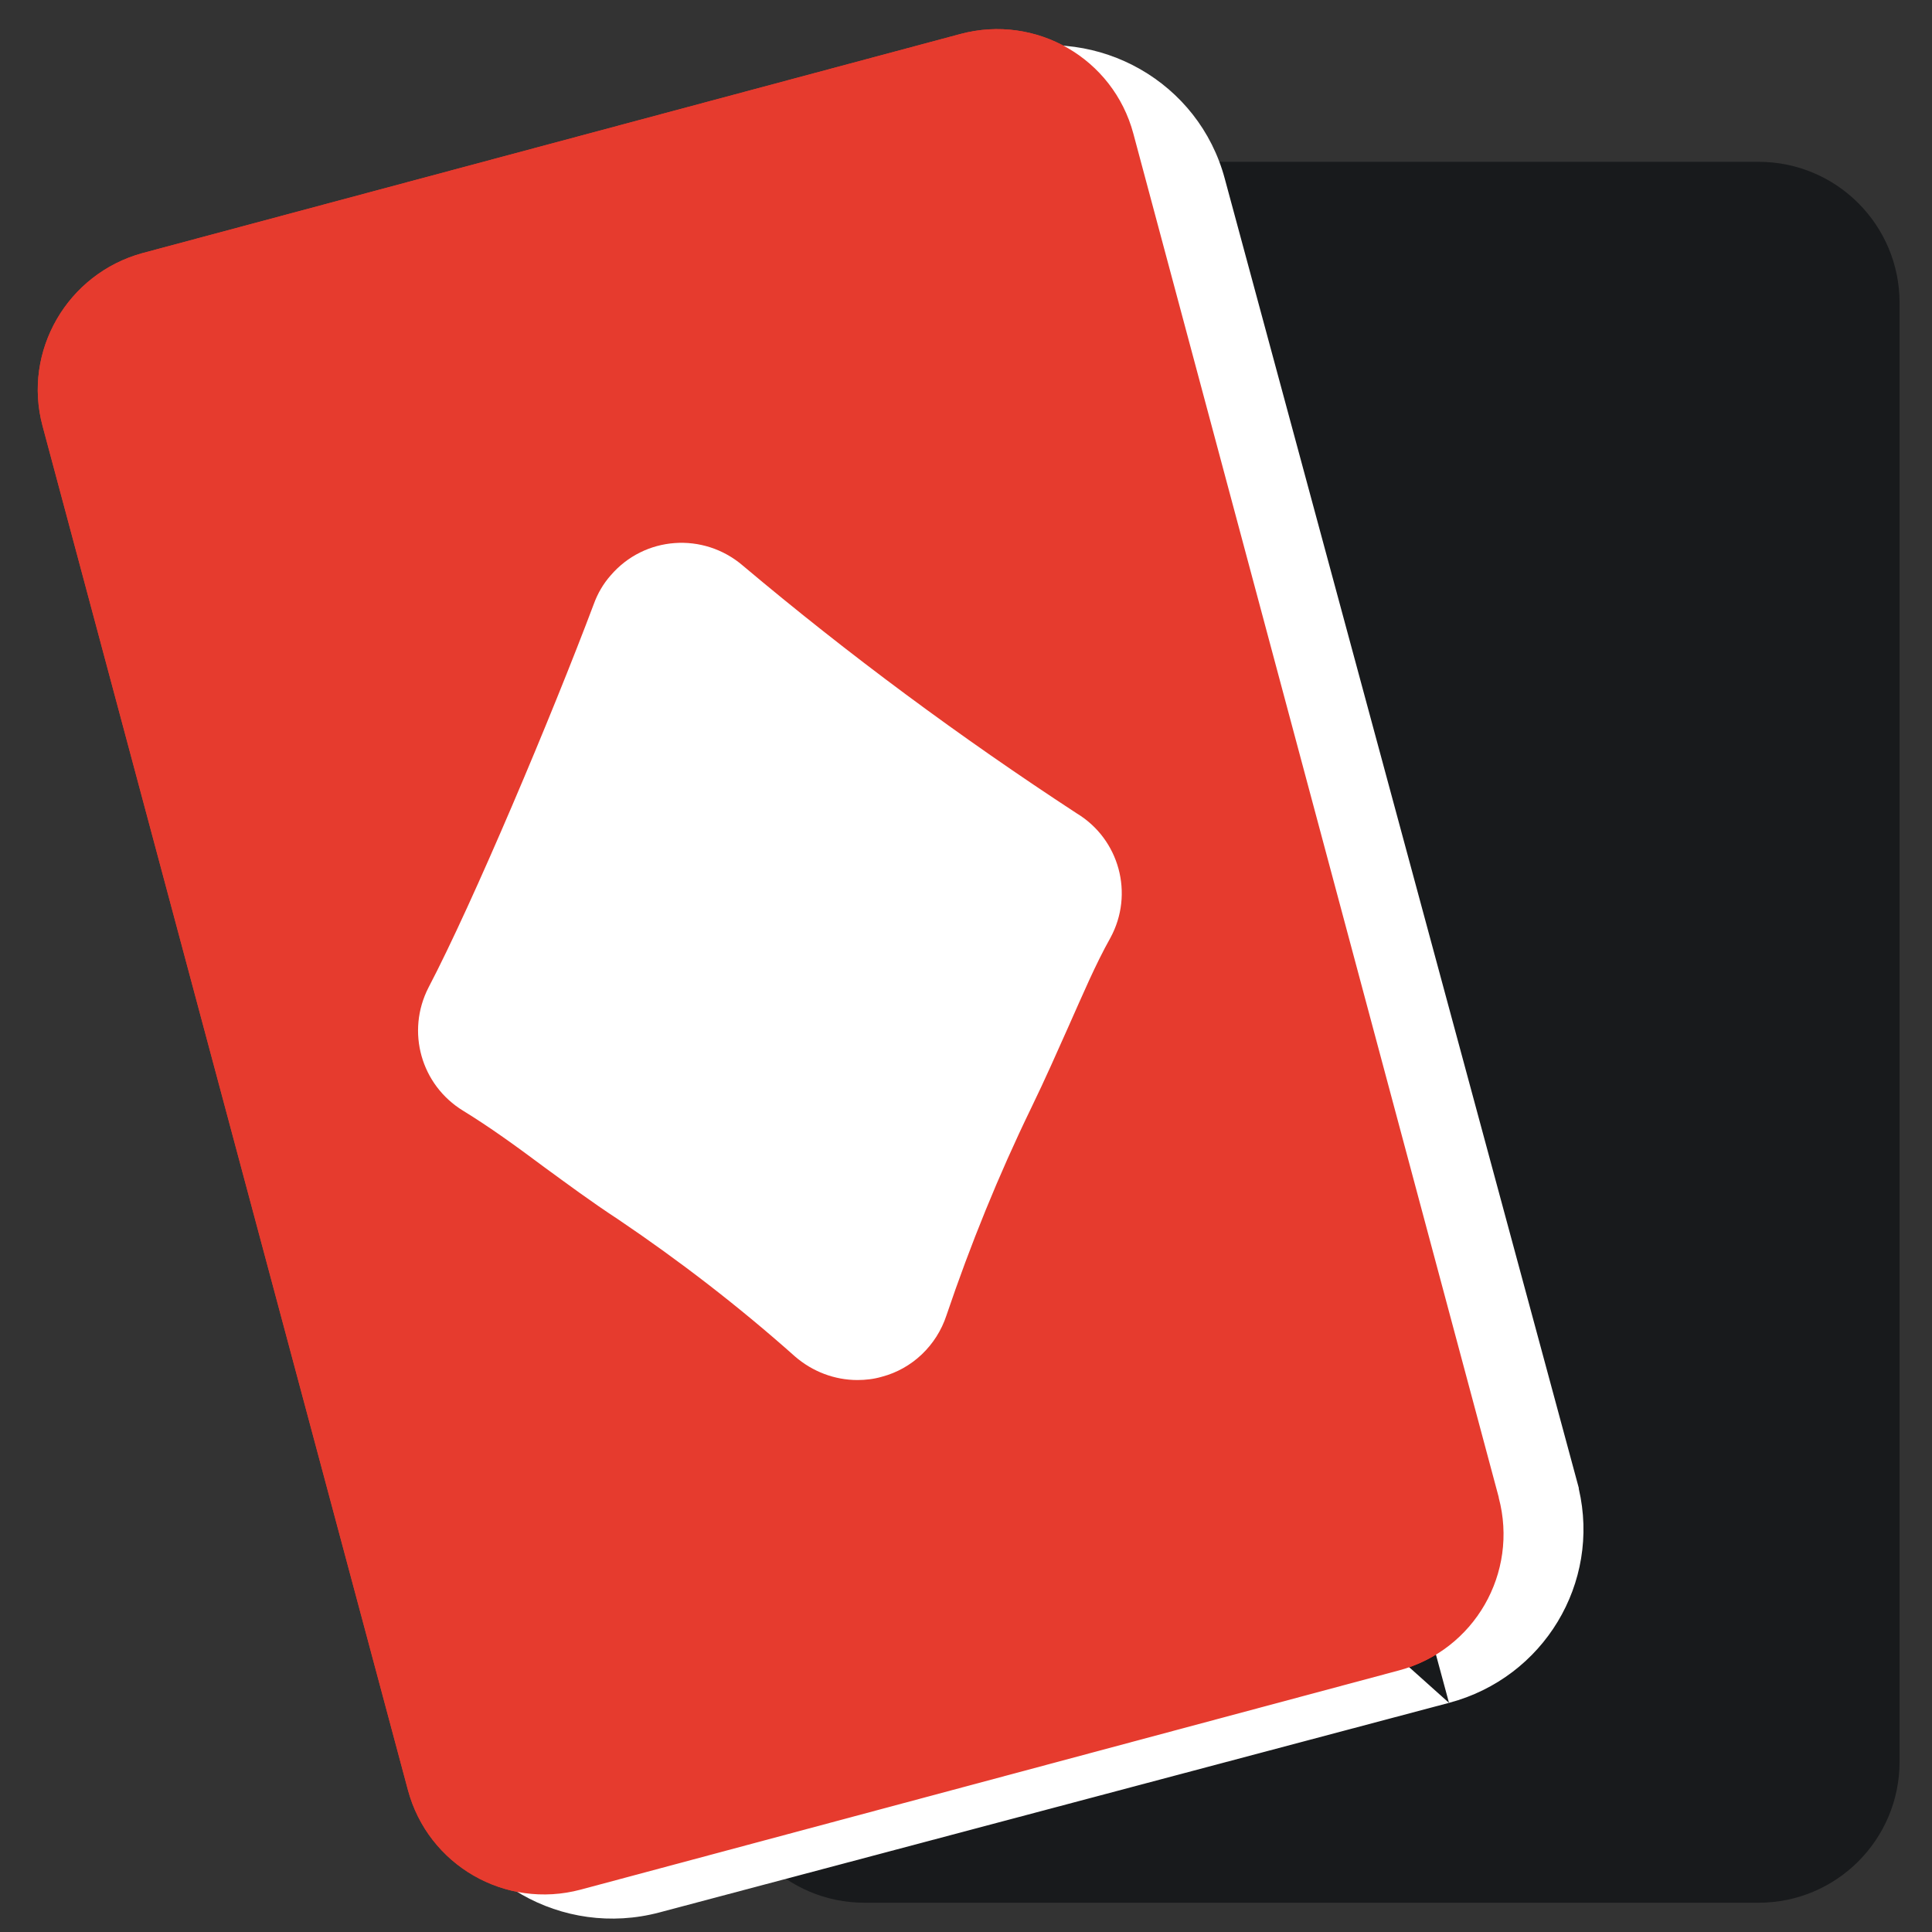
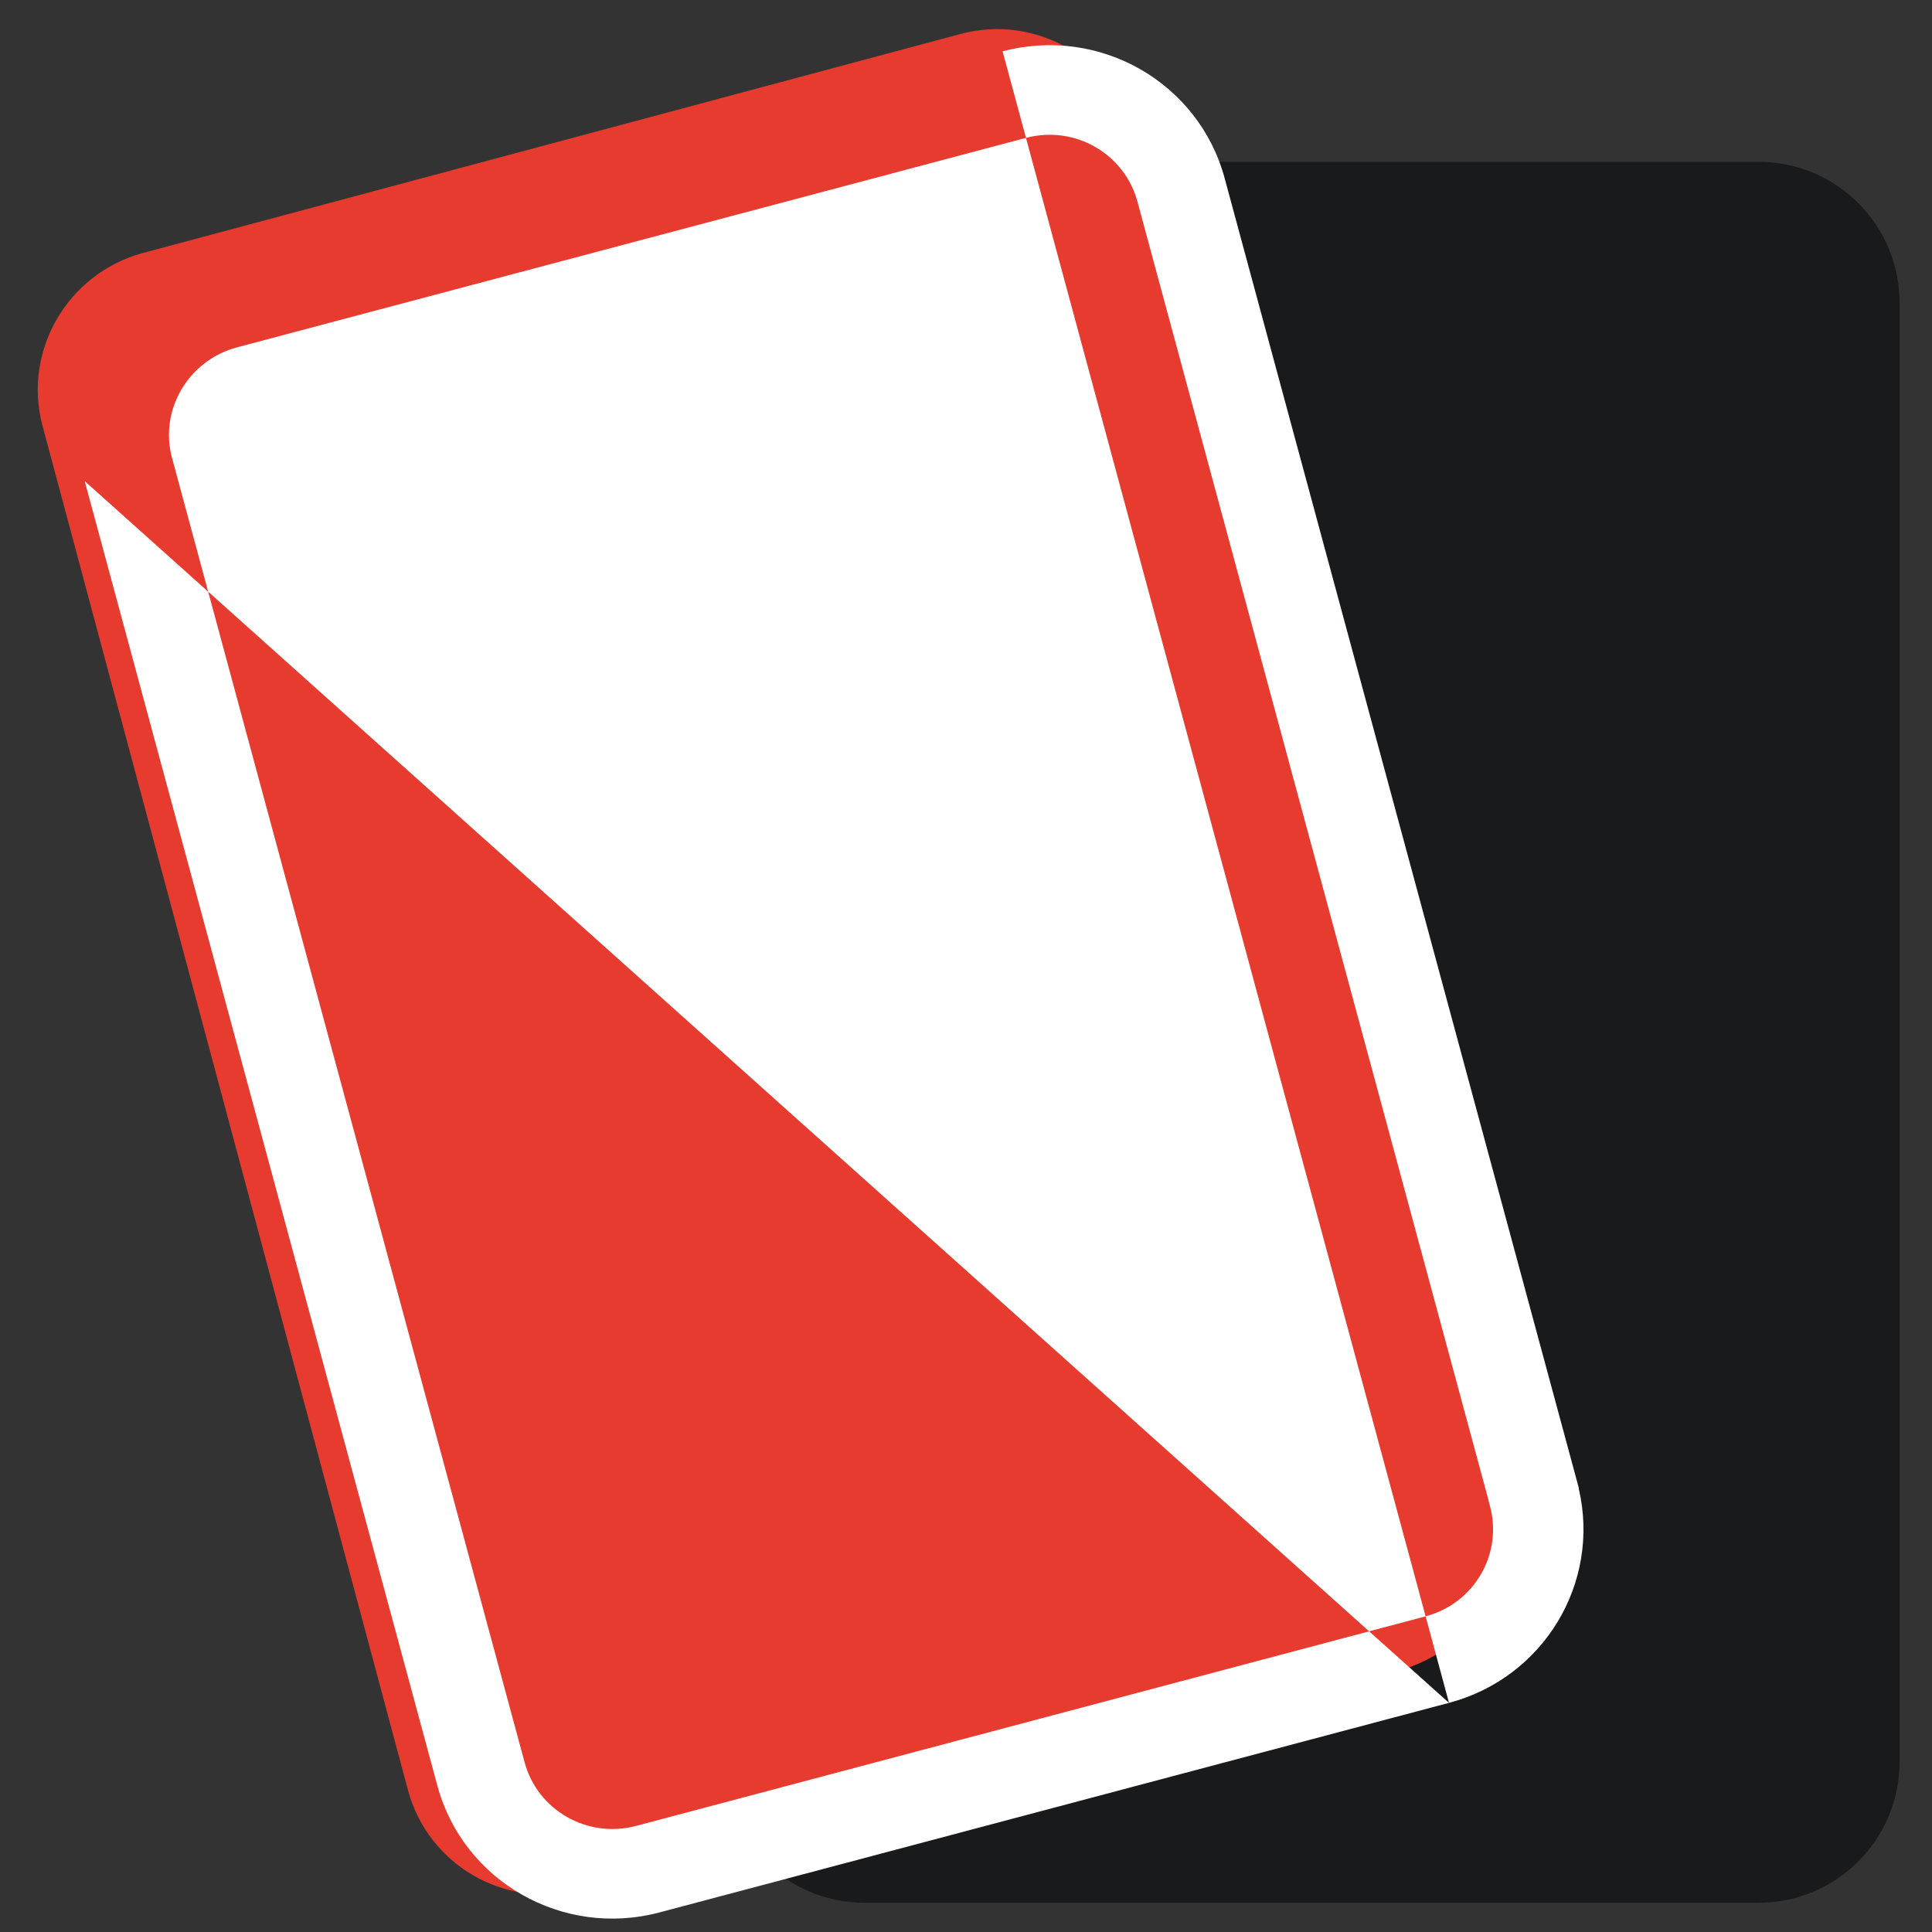
<svg xmlns="http://www.w3.org/2000/svg" width="33" height="33" viewBox="0 0 33 33" fill="none">
  <rect x="0" y="0" width="33" height="33" fill="#333333" stroke="none" />
  <path d="M30.038 2.764H14.766C13.437 2.764 12.358 3.842 12.358 5.172V30.092C12.358 31.422 13.437 32.5 14.766 32.5H30.038C31.368 32.5 32.446 31.422 32.446 30.092V5.172C32.446 3.842 31.368 2.764 30.038 2.764Z" fill="#181A1C" />
  <path d="M25.599 25.572L19.359 2.284C19.015 0.996 17.695 0.236 16.407 0.58L2.431 4.324C1.151 4.676 0.383 5.996 0.727 7.276L6.967 30.572C7.311 31.86 8.631 32.62 9.919 32.276L23.895 28.532C25.183 28.188 25.943 26.868 25.599 25.58V25.572Z" fill="#E63B2E" />
-   <path fill-rule="evenodd" clip-rule="evenodd" d="M17.125 0.877C18.779 0.439 20.477 1.406 20.919 3.048L26.967 25.415V25.43C27.341 27.035 26.372 28.656 24.75 29.086M24.75 29.086L11.263 32.666C9.61 33.104 7.911 32.137 7.469 30.495L1.447 8.218C1.447 8.218 1.447 8.218 1.447 8.218M17.524 2.355L4.042 5.934C4.041 5.934 4.04 5.934 4.04 5.935C3.209 6.162 2.719 7.01 2.938 7.821L8.96 30.1C9.182 30.921 10.031 31.408 10.864 31.188C10.864 31.188 10.864 31.188 10.864 31.188L24.351 27.608C25.18 27.388 25.672 26.546 25.449 25.721L25.423 25.624V25.617L19.428 3.443C19.206 2.622 18.357 2.135 17.524 2.355Z" fill="white" />
-   <path d="M25.599 25.572L19.359 2.284C19.015 0.996 17.695 0.236 16.407 0.58L2.431 4.324C1.151 4.676 0.383 5.996 0.727 7.276L6.967 30.572C7.311 31.86 8.631 32.62 9.919 32.276L23.895 28.532C25.183 28.188 25.943 26.868 25.599 25.58V25.572Z" fill="#E63B2E" />
-   <path d="M18.39 13.892C16.407 12.596 14.502 11.188 12.687 9.66C12.014 9.084 11.007 9.156 10.431 9.828C10.303 9.972 10.207 10.14 10.143 10.316C9.43 12.212 8.078 15.42 7.319 16.868C6.934 17.62 7.191 18.532 7.91 18.972C8.366 19.252 8.798 19.564 9.302 19.94C9.686 20.22 10.095 20.524 10.559 20.828C11.614 21.54 12.63 22.324 13.582 23.172C13.879 23.428 14.255 23.572 14.646 23.572C14.783 23.572 14.927 23.556 15.062 23.516C15.582 23.38 15.998 22.98 16.166 22.468C16.575 21.26 17.055 20.076 17.614 18.924C17.855 18.428 18.062 17.956 18.255 17.524C18.494 16.988 18.71 16.476 18.966 16.02C19.375 15.268 19.119 14.332 18.39 13.892Z" fill="white" />
+   <path fill-rule="evenodd" clip-rule="evenodd" d="M17.125 0.877C18.779 0.439 20.477 1.406 20.919 3.048L26.967 25.415V25.43C27.341 27.035 26.372 28.656 24.75 29.086M24.75 29.086L11.263 32.666C9.61 33.104 7.911 32.137 7.469 30.495L1.447 8.218C1.447 8.218 1.447 8.218 1.447 8.218M17.524 2.355C4.041 5.934 4.04 5.934 4.04 5.935C3.209 6.162 2.719 7.01 2.938 7.821L8.96 30.1C9.182 30.921 10.031 31.408 10.864 31.188C10.864 31.188 10.864 31.188 10.864 31.188L24.351 27.608C25.18 27.388 25.672 26.546 25.449 25.721L25.423 25.624V25.617L19.428 3.443C19.206 2.622 18.357 2.135 17.524 2.355Z" fill="white" />
</svg>